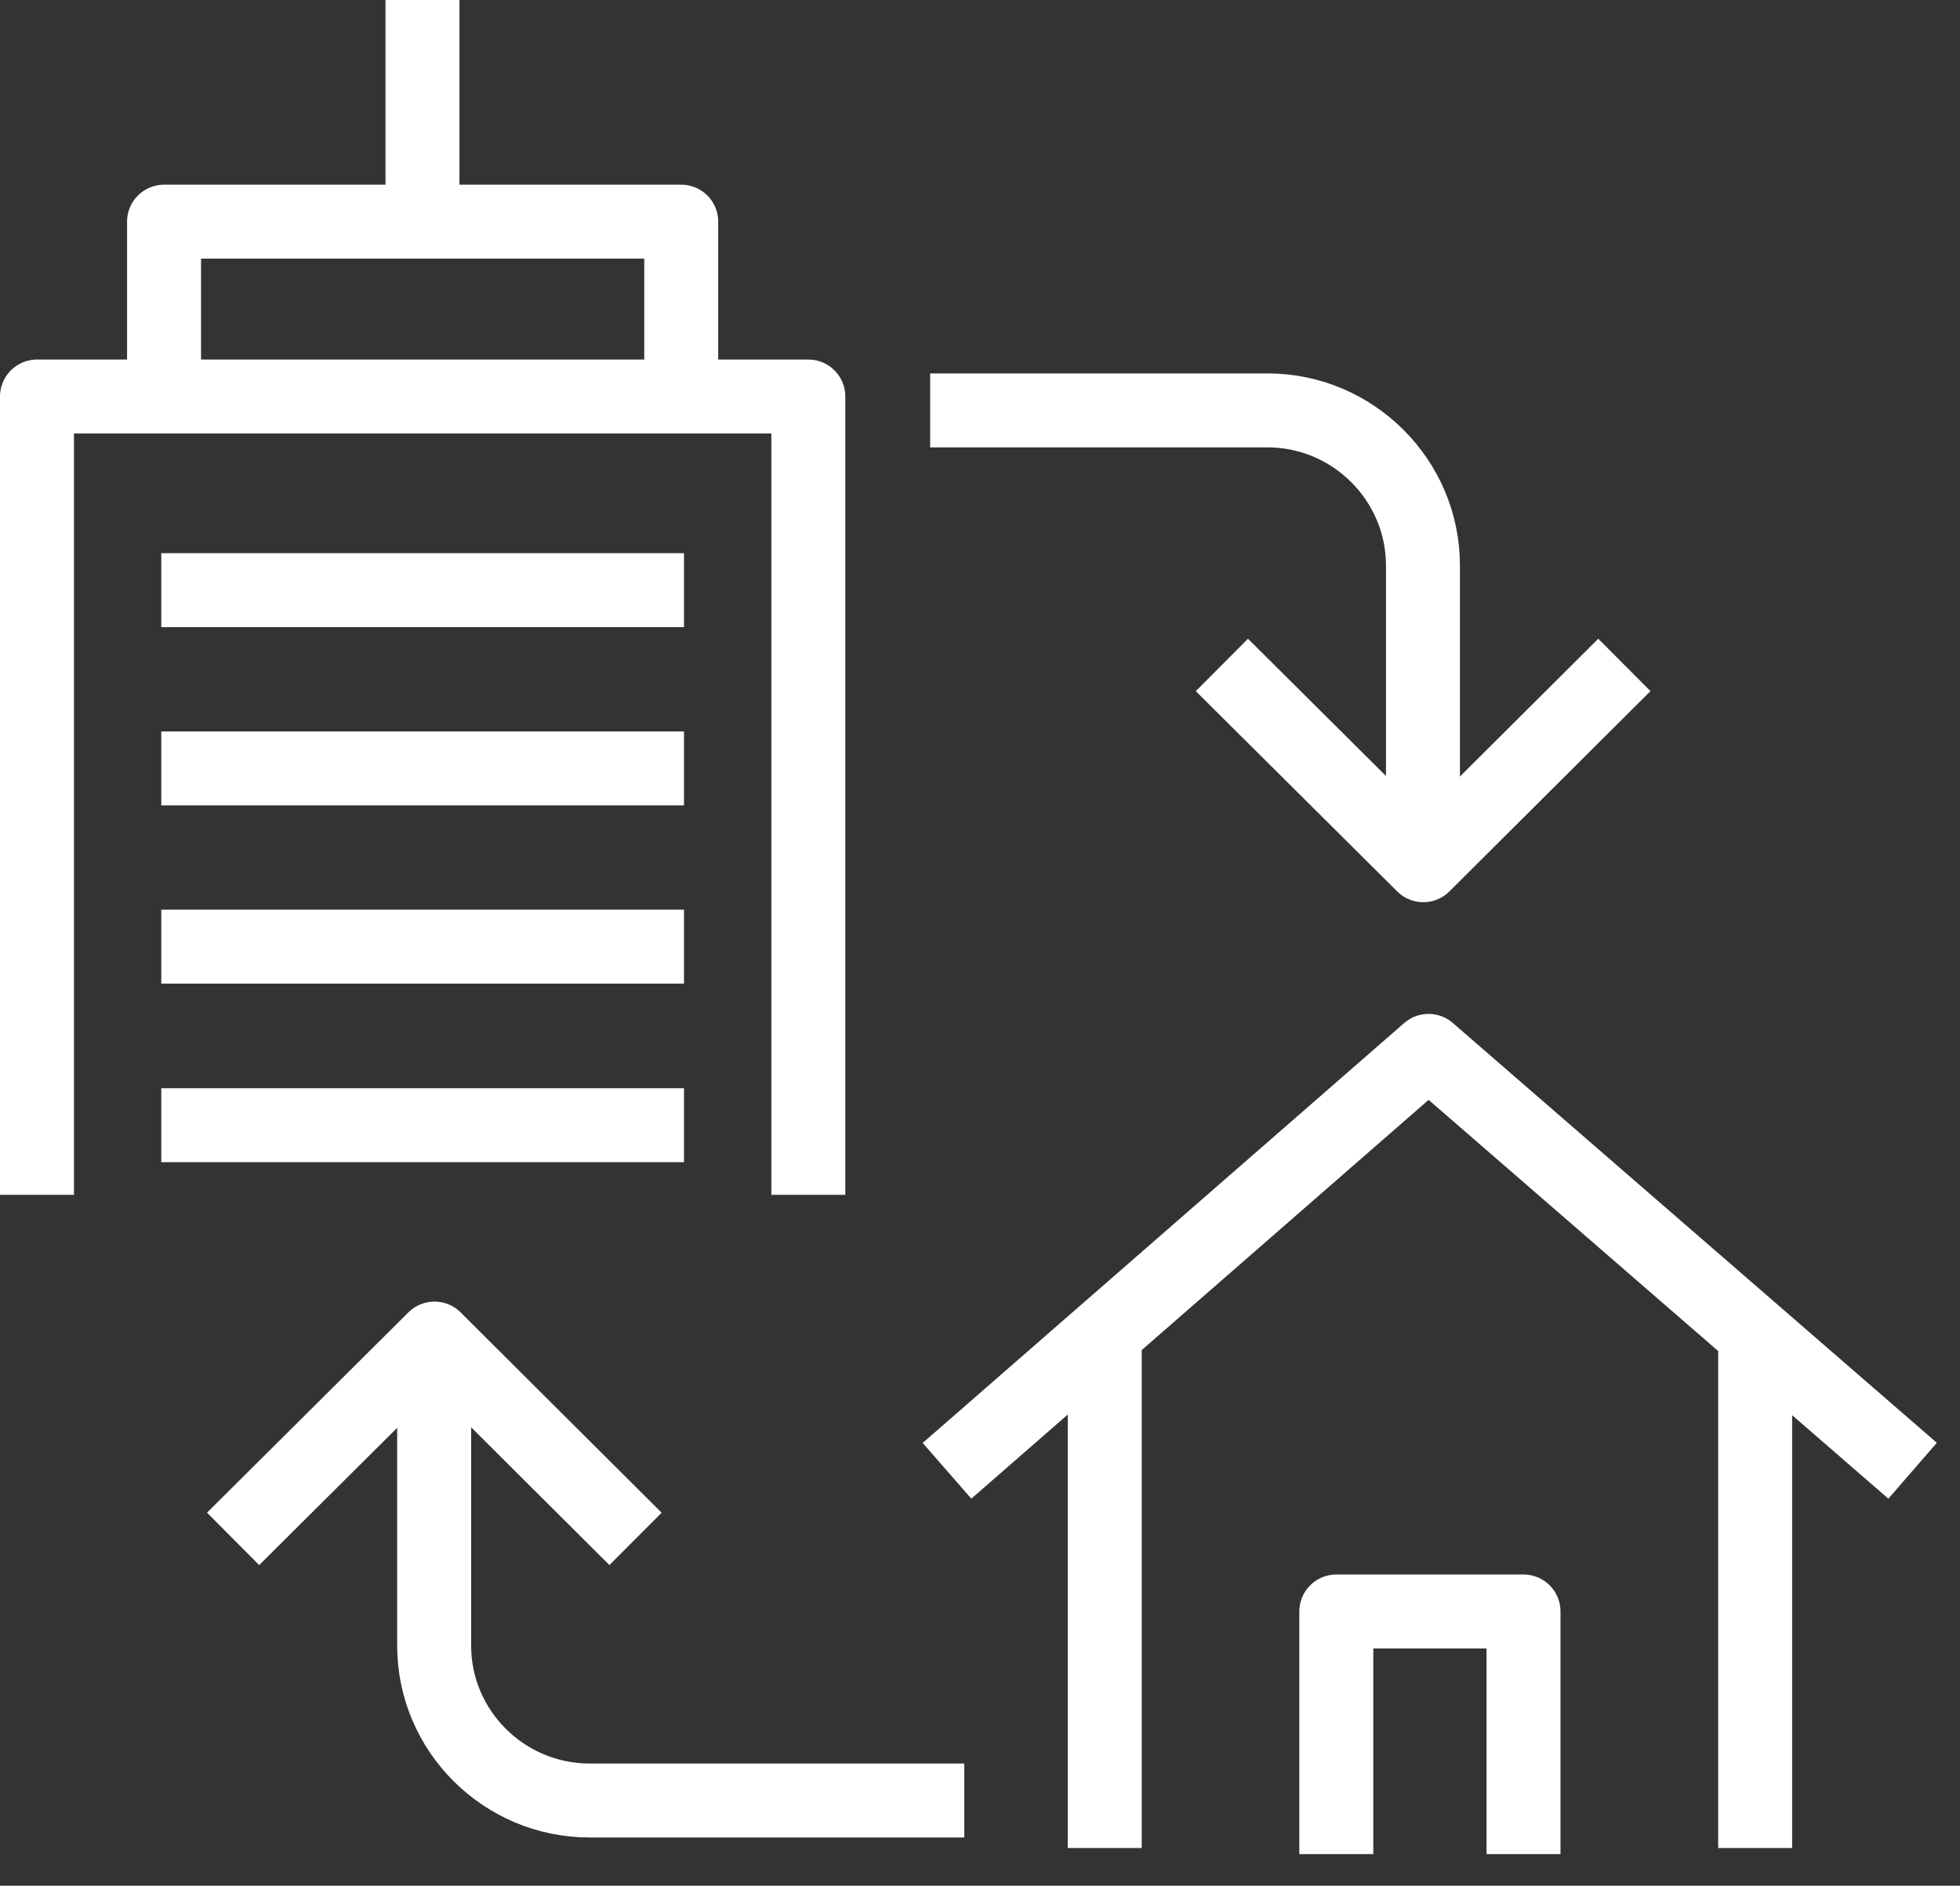
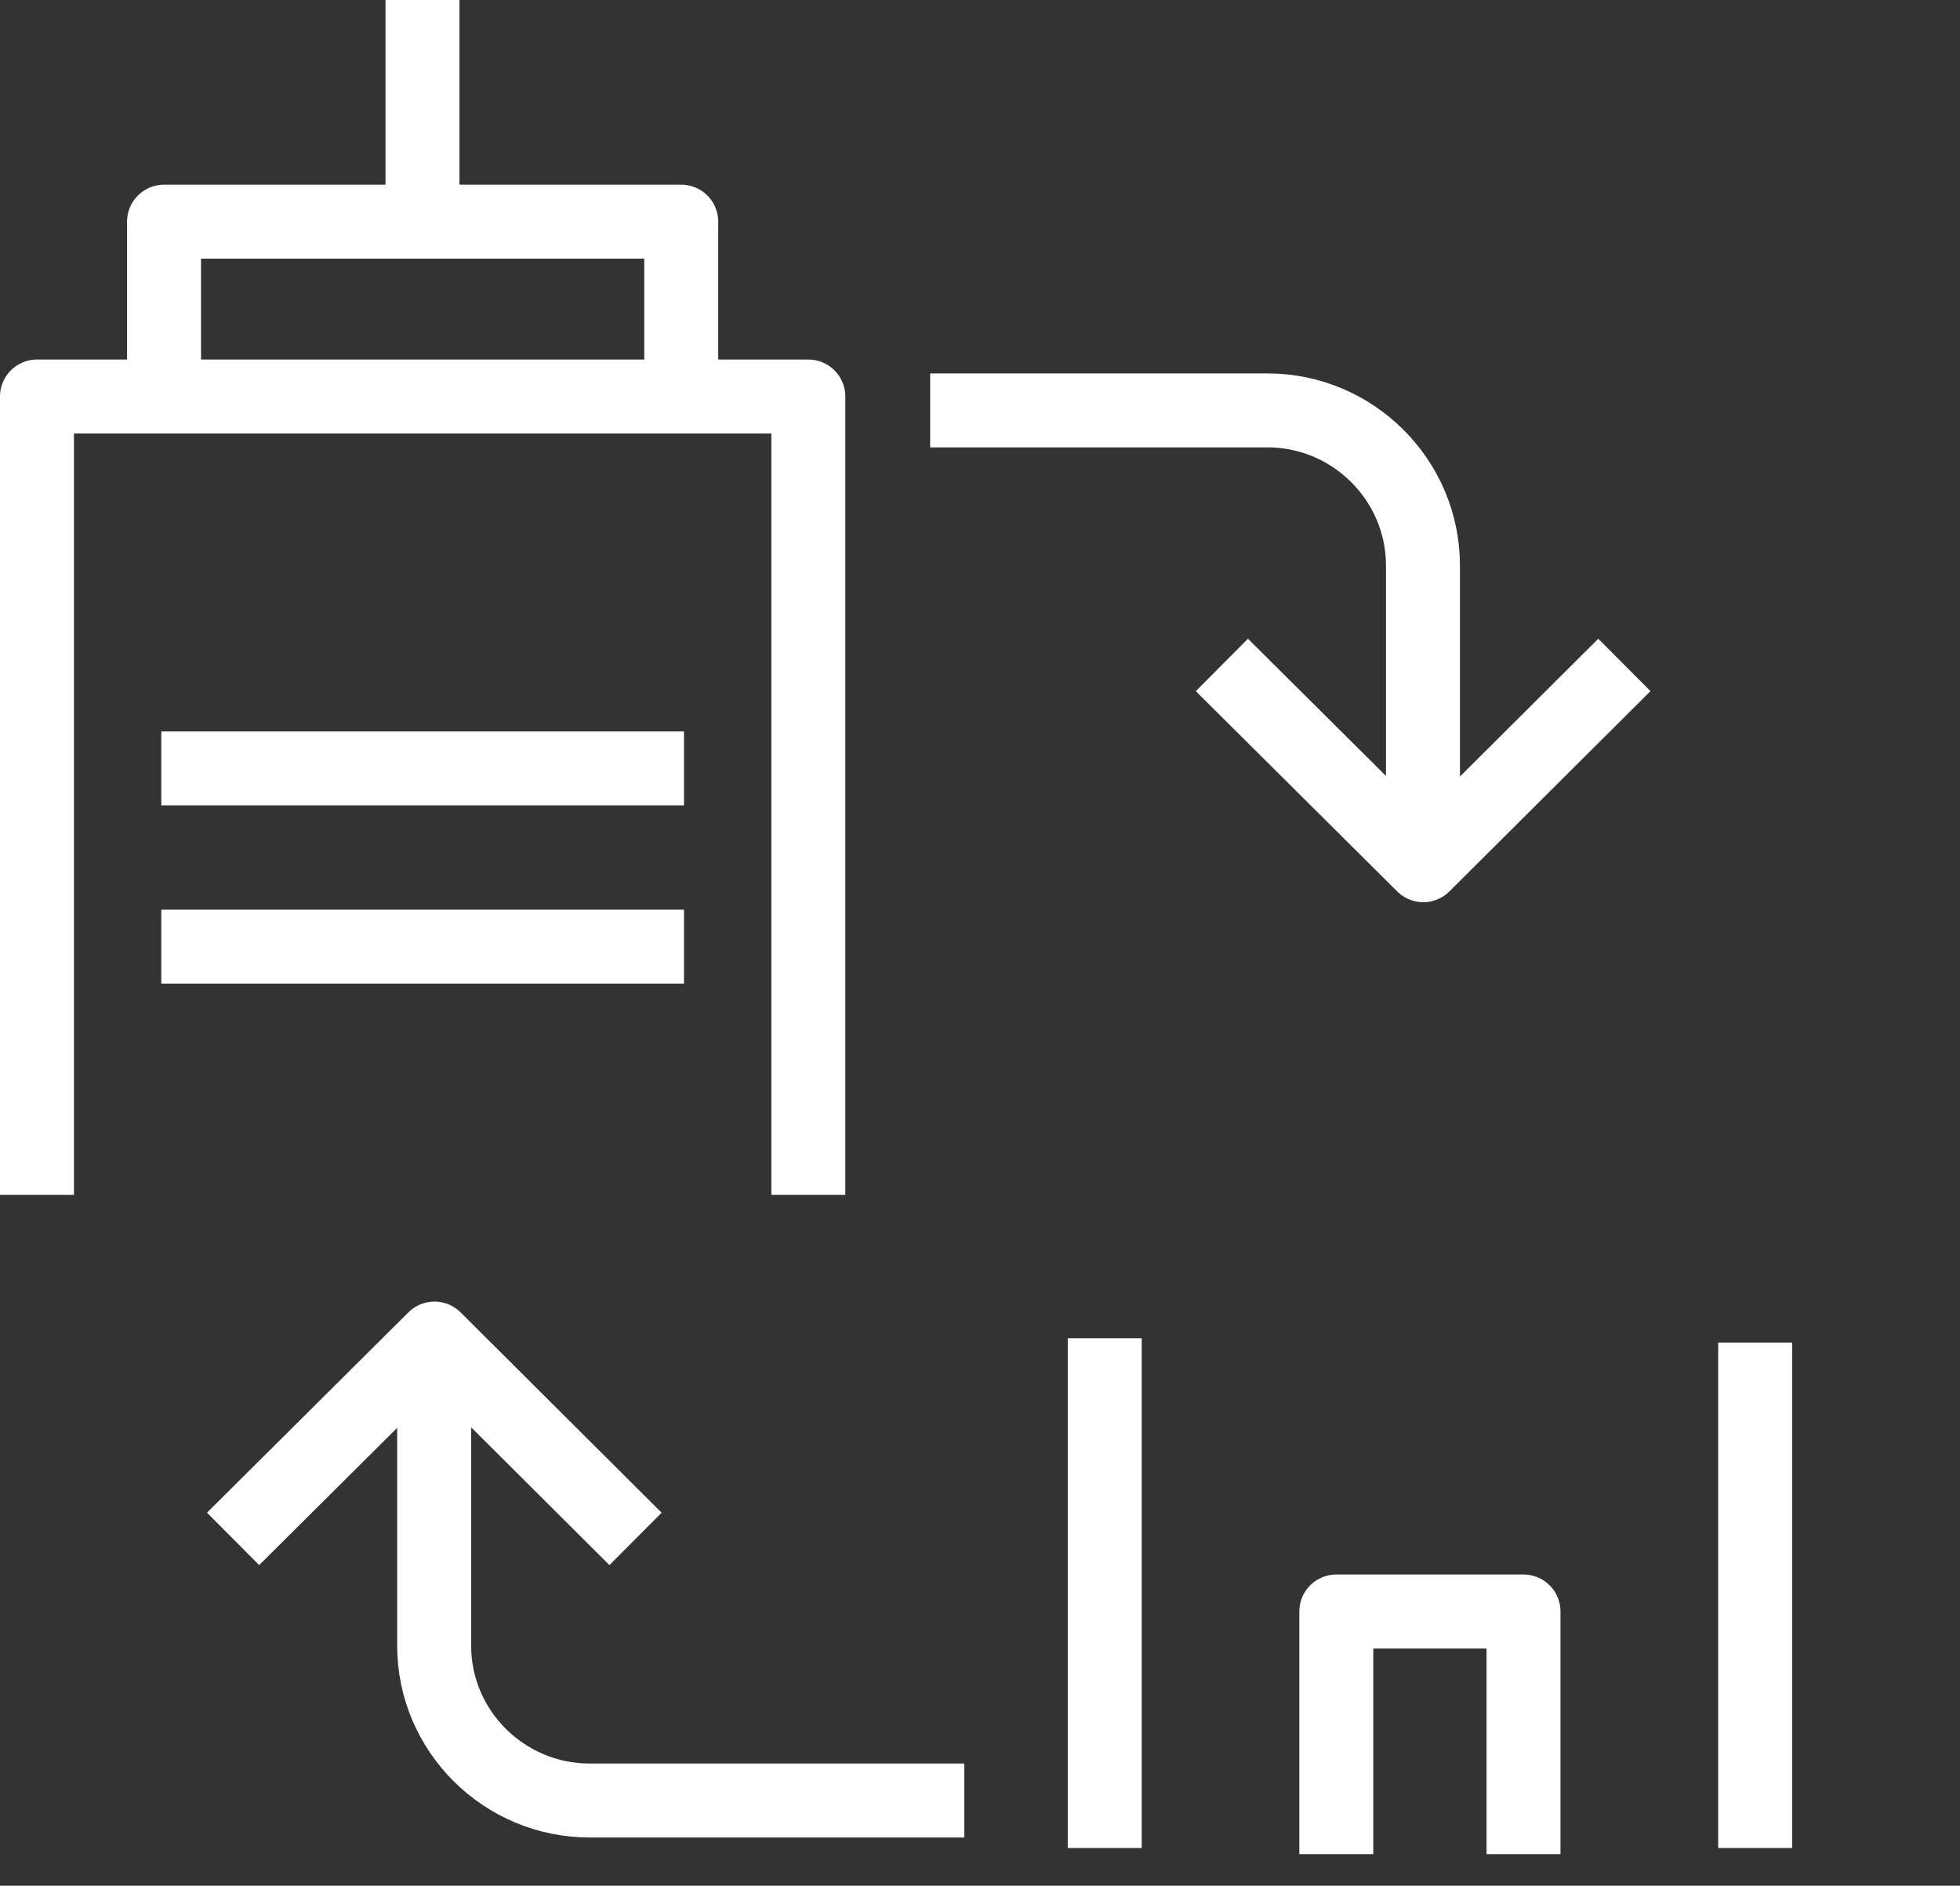
<svg xmlns="http://www.w3.org/2000/svg" width="53" height="51" viewBox="0 0 53 51" fill="none">
  <rect x="0" y="0" width="53" height="51" fill="#333333" stroke="none" />
-   <path d="M17.496 15.961H5.361" stroke="white" stroke-width="2" stroke-miterlimit="10" stroke-linecap="square" />
  <path d="M17.496 20.782H5.361" stroke="white" stroke-width="2" stroke-miterlimit="10" stroke-linecap="square" />
  <path d="M17.496 25.602H5.361" stroke="white" stroke-width="2" stroke-miterlimit="10" stroke-linecap="square" />
-   <path d="M17.496 30.431H5.361" stroke="white" stroke-width="2" stroke-miterlimit="10" stroke-linecap="square" />
  <path d="M11.424 1V5.837" stroke="white" stroke-width="2" stroke-miterlimit="10" stroke-linecap="square" />
  <path d="M21.858 31.315V10.724H1V31.315" stroke="white" stroke-width="2" stroke-linecap="square" stroke-linejoin="round" />
  <path d="M18.421 10.29V5.995H4.436V10.382" stroke="white" stroke-width="2" stroke-linecap="square" stroke-linejoin="round" />
-   <path d="M26.361 39.121L38.629 28.421L50.963 39.121" stroke="white" stroke-width="2" stroke-linecap="square" stroke-linejoin="round" />
  <path d="M29.873 49.979V36.194" stroke="white" stroke-width="2" stroke-linejoin="round" />
  <path d="M41.197 49.145V43.583H36.135V49.145" stroke="white" stroke-width="2" stroke-linecap="square" stroke-linejoin="round" />
  <path d="M47.461 36.31V49.979" stroke="white" stroke-width="2" stroke-linejoin="round" />
  <path d="M26.152 11.099H34.275C36.585 11.099 38.478 12.984 38.478 15.294V22.341" stroke="white" stroke-width="2" stroke-miterlimit="10" stroke-linecap="square" />
  <path d="M33.75 18.689L38.487 23.4L43.216 18.689" stroke="white" stroke-width="2" stroke-linecap="square" stroke-linejoin="round" />
  <path d="M25.075 48.695H15.943C13.633 48.695 11.74 46.818 11.74 44.508V37.261" stroke="white" stroke-width="2" stroke-miterlimit="10" stroke-linecap="square" />
  <path d="M16.477 40.914L11.749 36.202L7.012 40.914" stroke="white" stroke-width="2" stroke-linecap="square" stroke-linejoin="round" />
</svg>